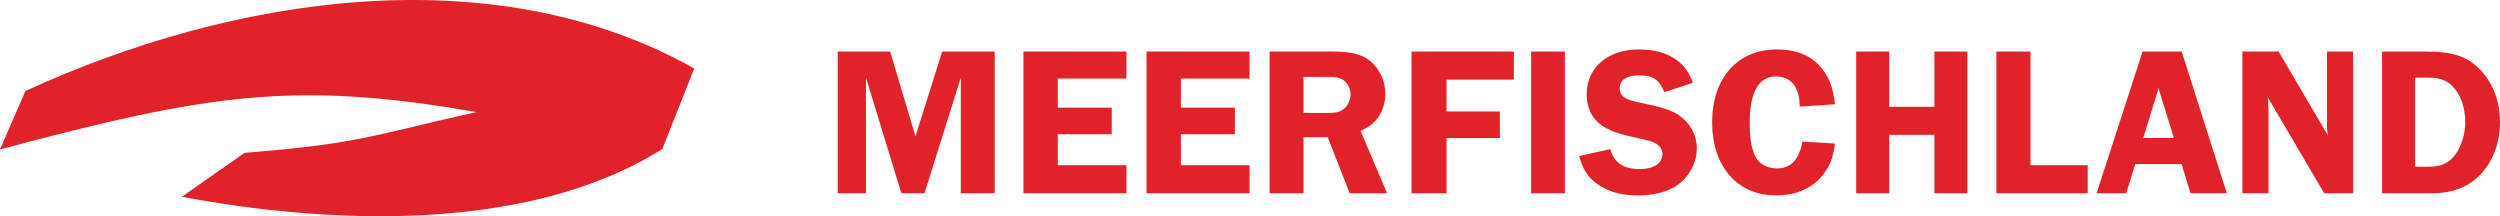
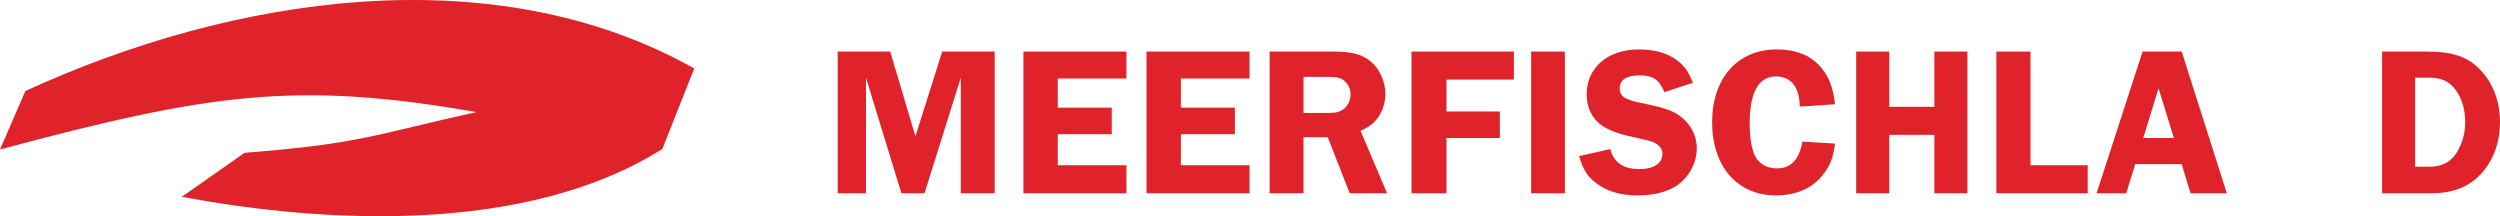
<svg xmlns="http://www.w3.org/2000/svg" width="370" height="32" viewBox="0 0 370 32" fill="none">
  <path d="M102.746 10.131C72.878 -6.637 34.203 -0.52 3.757 13.47L0 22.121C30.714 13.903 43.754 11.898 70.49 16.59C55.397 19.938 53.356 21.274 36.197 22.617L26.913 29.119C47.686 33.031 77.765 34.808 98.027 22.045L102.746 10.131Z" fill="#E0222A" />
  <path d="M128.166 11.498V28.605H123.979V7.631H131.745L135.484 20.178L139.448 7.631H147.214V28.606H142.196V11.498L136.827 28.605H133.407L128.166 11.498Z" fill="#E0222A" />
  <path d="M156.548 11.624V15.932H164.539V19.864H156.548V24.456H166.712V28.606H151.467V7.631H166.712V11.624H156.548Z" fill="#E0222A" />
  <path d="M174.768 11.624V15.932H182.758V19.864H174.768V24.456H184.932V28.606H169.686V7.631H184.932V11.624H174.768Z" fill="#E0222A" />
  <path d="M192.922 28.605H187.904V7.631H197.269C200.017 7.631 201.519 8.008 202.798 9.045C204.171 10.147 205.034 12.033 205.034 13.92C205.034 15.524 204.395 17.096 203.307 18.133C202.828 18.606 202.381 18.889 201.358 19.362L205.29 28.606H199.761L196.501 20.303H192.921V28.605H192.922ZM192.922 16.719H195.99C197.652 16.719 198.035 16.657 198.642 16.28C199.41 15.839 199.888 14.895 199.888 13.921C199.888 13.166 199.474 12.349 198.898 11.908C198.259 11.436 197.875 11.374 195.863 11.374H192.922V16.719Z" fill="#E0222A" />
  <path d="M214.082 11.781V16.498H221.977V20.428H214.082V28.606H208.904V7.631H224.054V11.781H214.082Z" fill="#E0222A" />
  <path d="M231.598 28.605H226.612V7.631H231.598V28.605Z" fill="#E0222A" />
  <path d="M246.332 13.637C245.566 11.782 244.637 11.153 242.656 11.153C240.705 11.153 239.715 11.813 239.715 13.102C239.715 14.235 240.514 14.77 242.783 15.21C246.076 15.869 247.385 16.309 248.537 17.096C250.199 18.291 251.125 20.02 251.125 21.938C251.125 24.172 249.91 26.34 247.994 27.569C246.586 28.448 244.637 28.921 242.305 28.921C239.875 28.921 237.83 28.323 236.264 27.128C234.922 26.089 234.315 25.148 233.707 23.103L238.311 22.066C238.916 24.111 240.258 25.021 242.688 25.021C244.766 25.021 246.043 24.173 246.043 22.759C246.043 22.066 245.598 21.468 244.799 21.091C244.414 20.902 243.551 20.681 242.336 20.429C239.94 19.927 238.598 19.488 237.416 18.794C235.752 17.79 234.826 16.091 234.826 13.952C234.826 10.021 237.959 7.317 242.496 7.317C244.892 7.317 246.715 7.82 248.185 8.921C249.302 9.739 249.878 10.556 250.55 12.254L246.332 13.637Z" fill="#E0222A" />
  <path d="M266.371 15.775C266.309 14.422 266.18 13.856 265.828 13.101C265.318 11.97 264.23 11.31 262.855 11.31C260.298 11.31 258.957 13.636 258.957 18.165C258.957 20.364 259.182 21.749 259.662 22.913C260.203 24.171 261.451 24.925 262.953 24.925C265.062 24.925 266.275 23.636 266.756 20.962L271.582 21.247C271.295 23.321 270.91 24.358 269.984 25.616C268.418 27.786 265.957 28.919 262.824 28.919C257.136 28.919 253.396 24.642 253.396 18.101C253.396 11.56 257.167 7.316 262.953 7.316C266.021 7.316 268.289 8.322 269.762 10.303C270.815 11.718 271.264 12.945 271.582 15.428L266.371 15.775Z" fill="#E0222A" />
  <path d="M291.178 28.605H286.289V19.957H279.607V28.605H274.718V7.631H279.607V15.807H286.289V7.631H291.178V28.605Z" fill="#E0222A" />
  <path d="M308.982 24.455V28.605H295.462V7.631H300.511V24.455H308.982Z" fill="#E0222A" />
  <path d="M329.568 28.605H324.197L322.888 24.296H316.017L314.673 28.605H310.294L317.103 7.63H322.888L329.568 28.605ZM321.736 20.428L319.466 13.071L317.198 20.428H321.736Z" fill="#E0222A" />
-   <path d="M348.266 28.605H343.983L335.641 14.422C335.672 14.769 335.672 14.988 335.672 15.146C335.705 15.618 335.736 15.931 335.736 16.058V28.605H331.869V7.631H337.238L344.494 19.988C344.43 19.328 344.398 19.013 344.398 18.605V7.631H348.265V28.605H348.266Z" fill="#E0222A" />
  <path d="M359.037 7.631C363.129 7.631 365.303 8.385 367.283 10.555C369.043 12.506 370 15.116 370 18.071C370 20.997 369.074 23.606 367.348 25.553C365.557 27.598 363.096 28.606 359.869 28.606H352.549V7.631H359.037ZM357.439 24.674H359.484C361.211 24.674 362.425 24.139 363.32 22.977C364.277 21.688 364.853 19.895 364.853 18.102C364.853 16.123 364.343 14.487 363.351 13.198C362.425 12.003 361.306 11.499 359.548 11.499H357.439V24.674Z" fill="#E0222A" />
</svg>